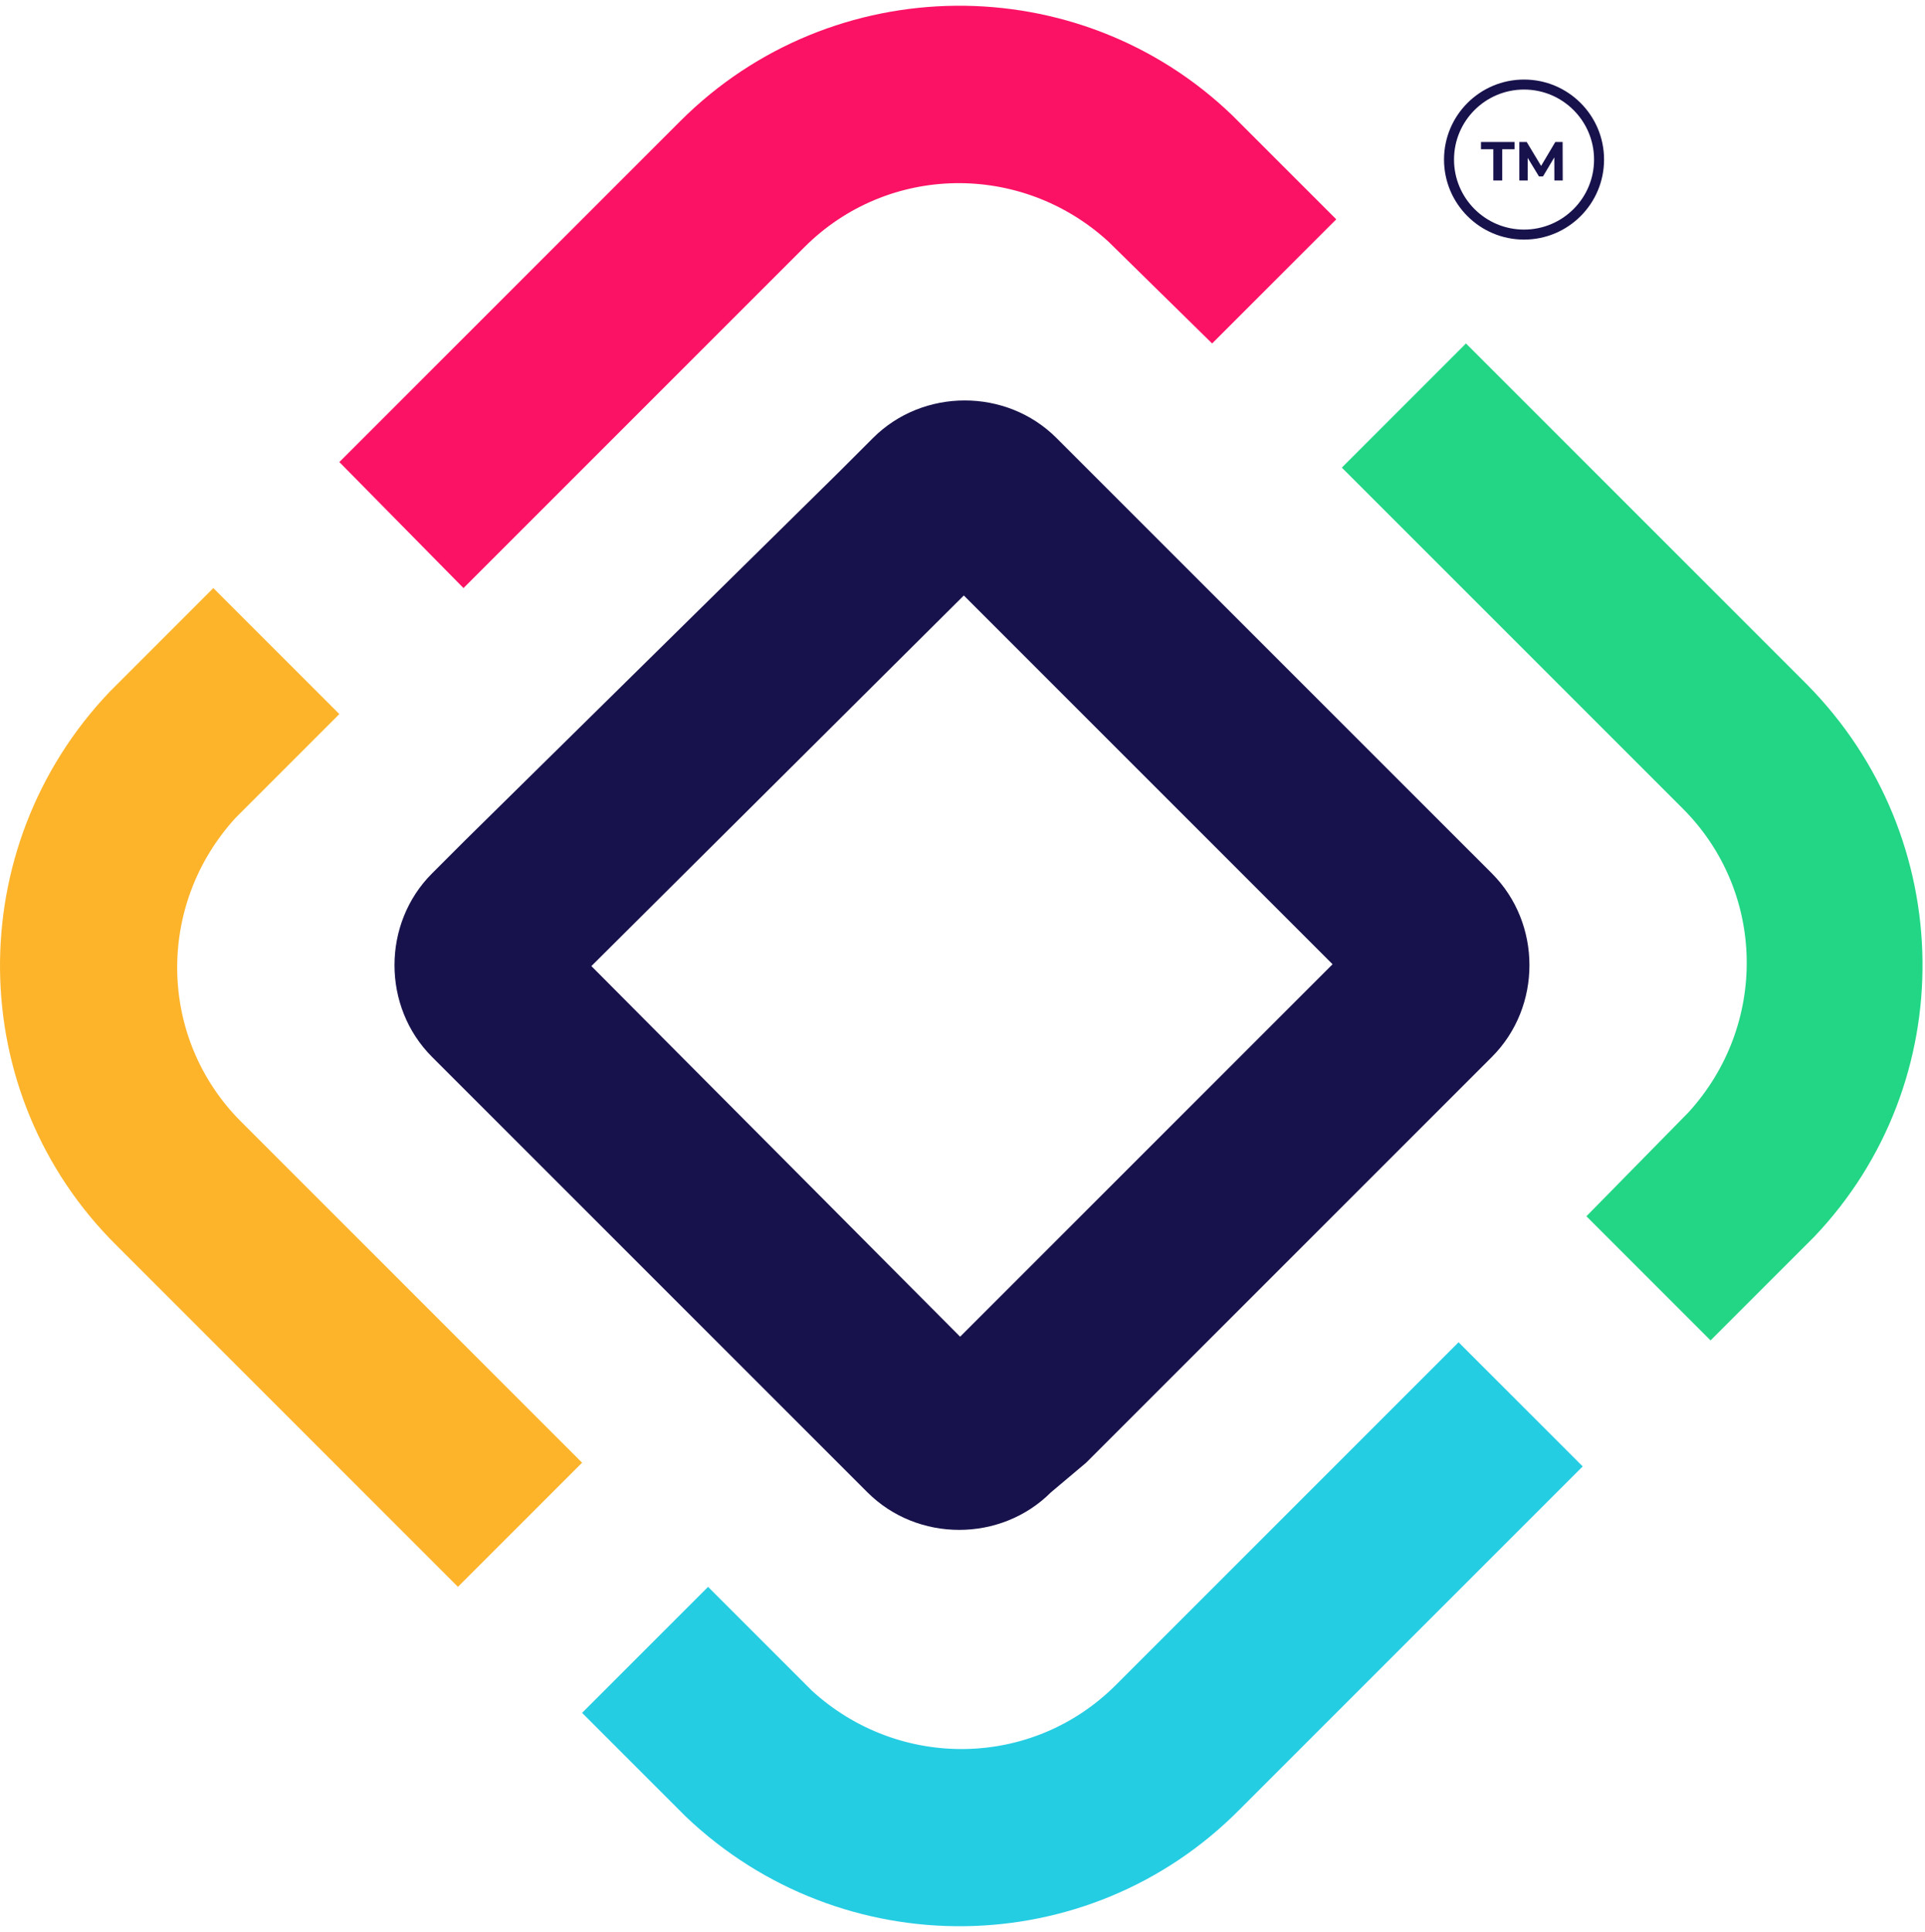
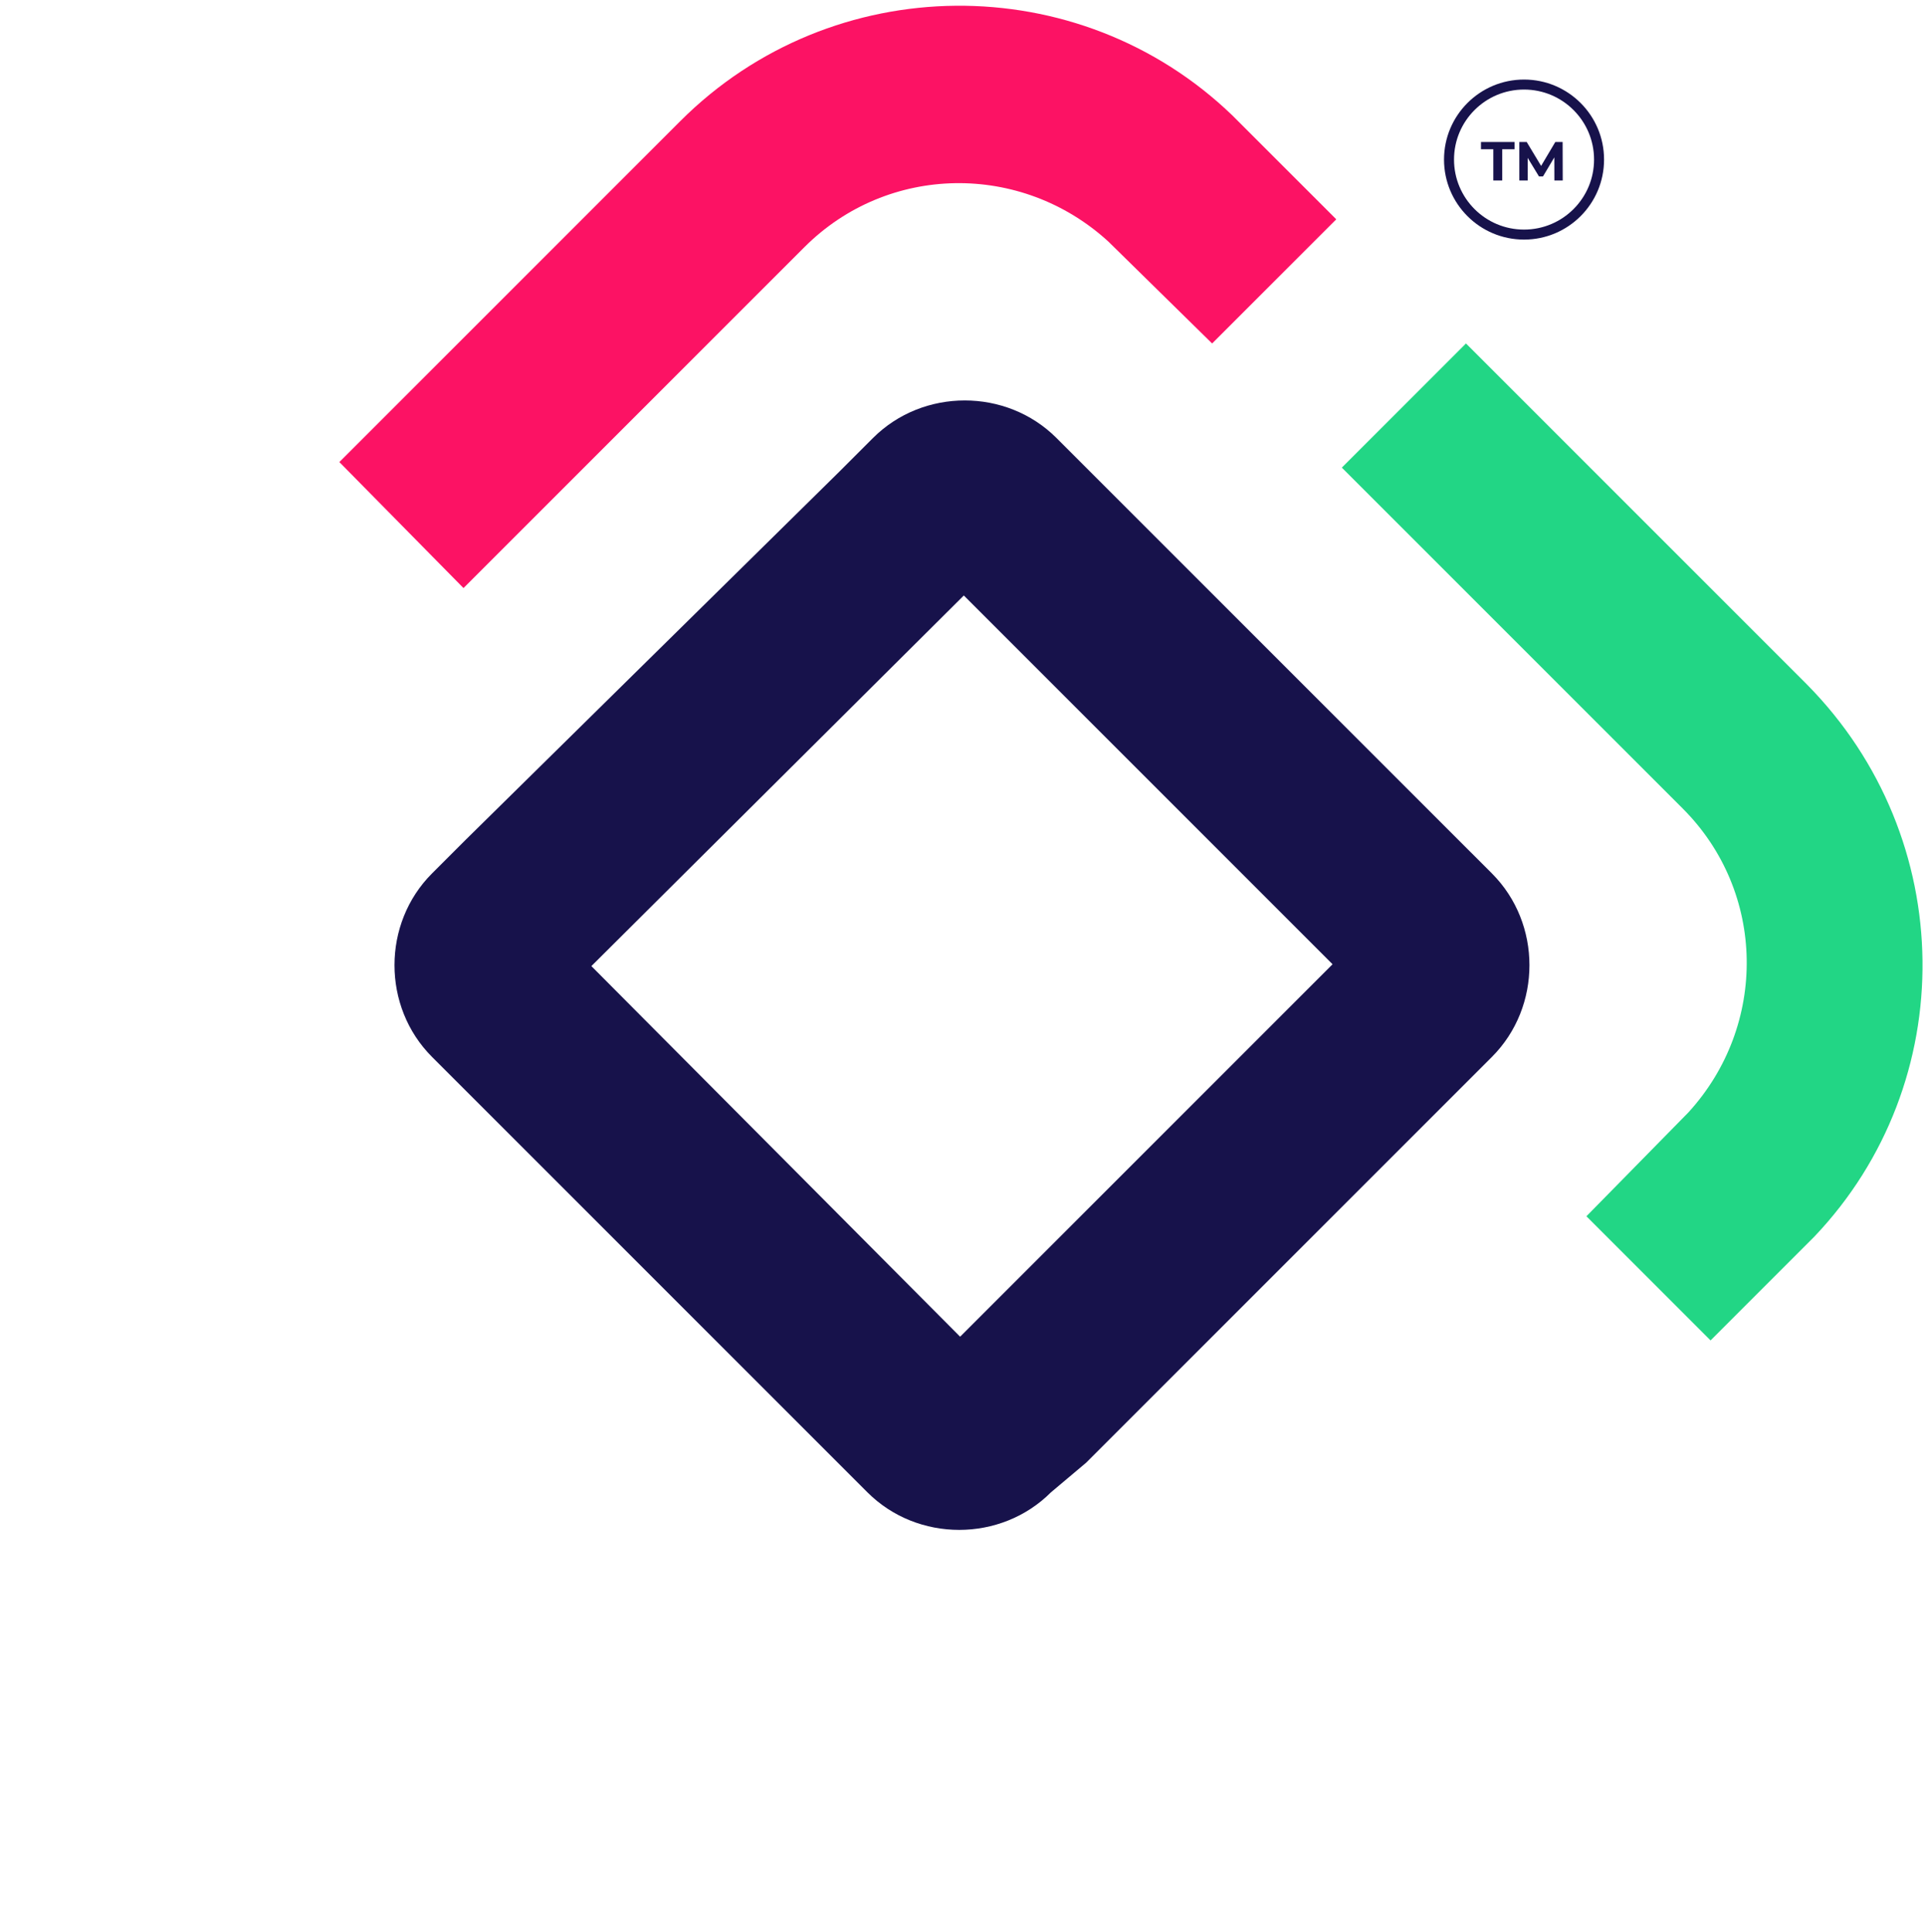
<svg xmlns="http://www.w3.org/2000/svg" width="279" height="280" viewBox="0 0 279 280" fill="none">
  <path d="M98.6 17.551L49.185 66.967L67.178 85.229L116.594 35.814C128.68 23.728 148.016 23.46 160.639 35.008L175.678 49.779L193.672 31.785L178.632 16.746C156.342 -4.739 120.623 -4.471 98.6 17.551Z" fill="#FC1264" />
  <path d="M157.417 211.991L211.398 158.01L216.233 153.176C223.484 145.924 223.484 133.839 216.233 126.588L211.398 121.754L157.954 68.31L153.12 63.476C145.869 56.224 133.784 56.224 126.532 63.476L121.698 68.31L67.449 121.754L62.614 126.588C55.363 133.839 55.363 145.924 62.614 153.176L67.449 158.01L120.893 211.454L125.727 216.288C132.978 223.539 145.063 223.539 152.315 216.288L157.417 211.991ZM85.711 140.016L139.692 86.303L193.136 139.748L139.155 193.729L85.711 140.016Z" fill="#17124B" />
-   <path d="M161.711 244.219C149.625 256.304 130.289 256.573 117.666 245.024L102.627 229.985L84.365 248.247L99.404 263.287C121.963 284.772 157.682 284.503 179.704 262.212L229.389 212.528L211.395 194.534L161.711 244.219Z" fill="#25CDE3" />
  <path d="M229.656 176.272L235.833 182.449L229.656 176.272Z" fill="#25CDE3" />
  <path d="M30.919 85.229L39.782 94.36L30.919 85.229Z" fill="#FC1264" />
-   <path d="M34.951 162.575C22.865 150.49 22.597 131.154 34.145 118.531L49.184 103.492L30.922 85.229L15.883 100.269C-5.602 122.828 -5.334 158.547 16.957 180.569L66.373 229.985L84.366 211.991L34.951 162.575Z" fill="#FDB42B" />
  <path d="M261.886 99.195L212.47 49.779L194.477 67.773L243.892 117.188C255.978 129.274 256.246 148.61 244.698 161.233L229.927 176.272L247.921 194.266L262.96 179.226C284.177 156.936 283.908 121.485 261.886 99.195Z" fill="#22D685" />
  <path fill-rule="evenodd" clip-rule="evenodd" d="M231.034 23.126C231.034 28.731 226.491 33.274 220.886 33.274C215.282 33.274 210.739 28.731 210.739 23.126C210.739 17.522 215.282 12.979 220.886 12.979C226.491 12.979 231.034 17.522 231.034 23.126ZM232.484 23.126C232.484 29.531 227.292 34.724 220.886 34.724C214.481 34.724 209.289 29.531 209.289 23.126C209.289 16.721 214.481 11.529 220.886 11.529C227.292 11.529 232.484 16.721 232.484 23.126ZM214.646 21.63H216.432V26.159H217.724V21.63H219.51V20.578H214.646V21.63ZM225.276 22.81L225.284 26.159H226.495L226.48 20.578H225.419L223.362 24.046L221.273 20.578H220.205V26.159H221.417V22.882L223.051 25.569H223.633L225.276 22.81Z" fill="#17124B" />
</svg>